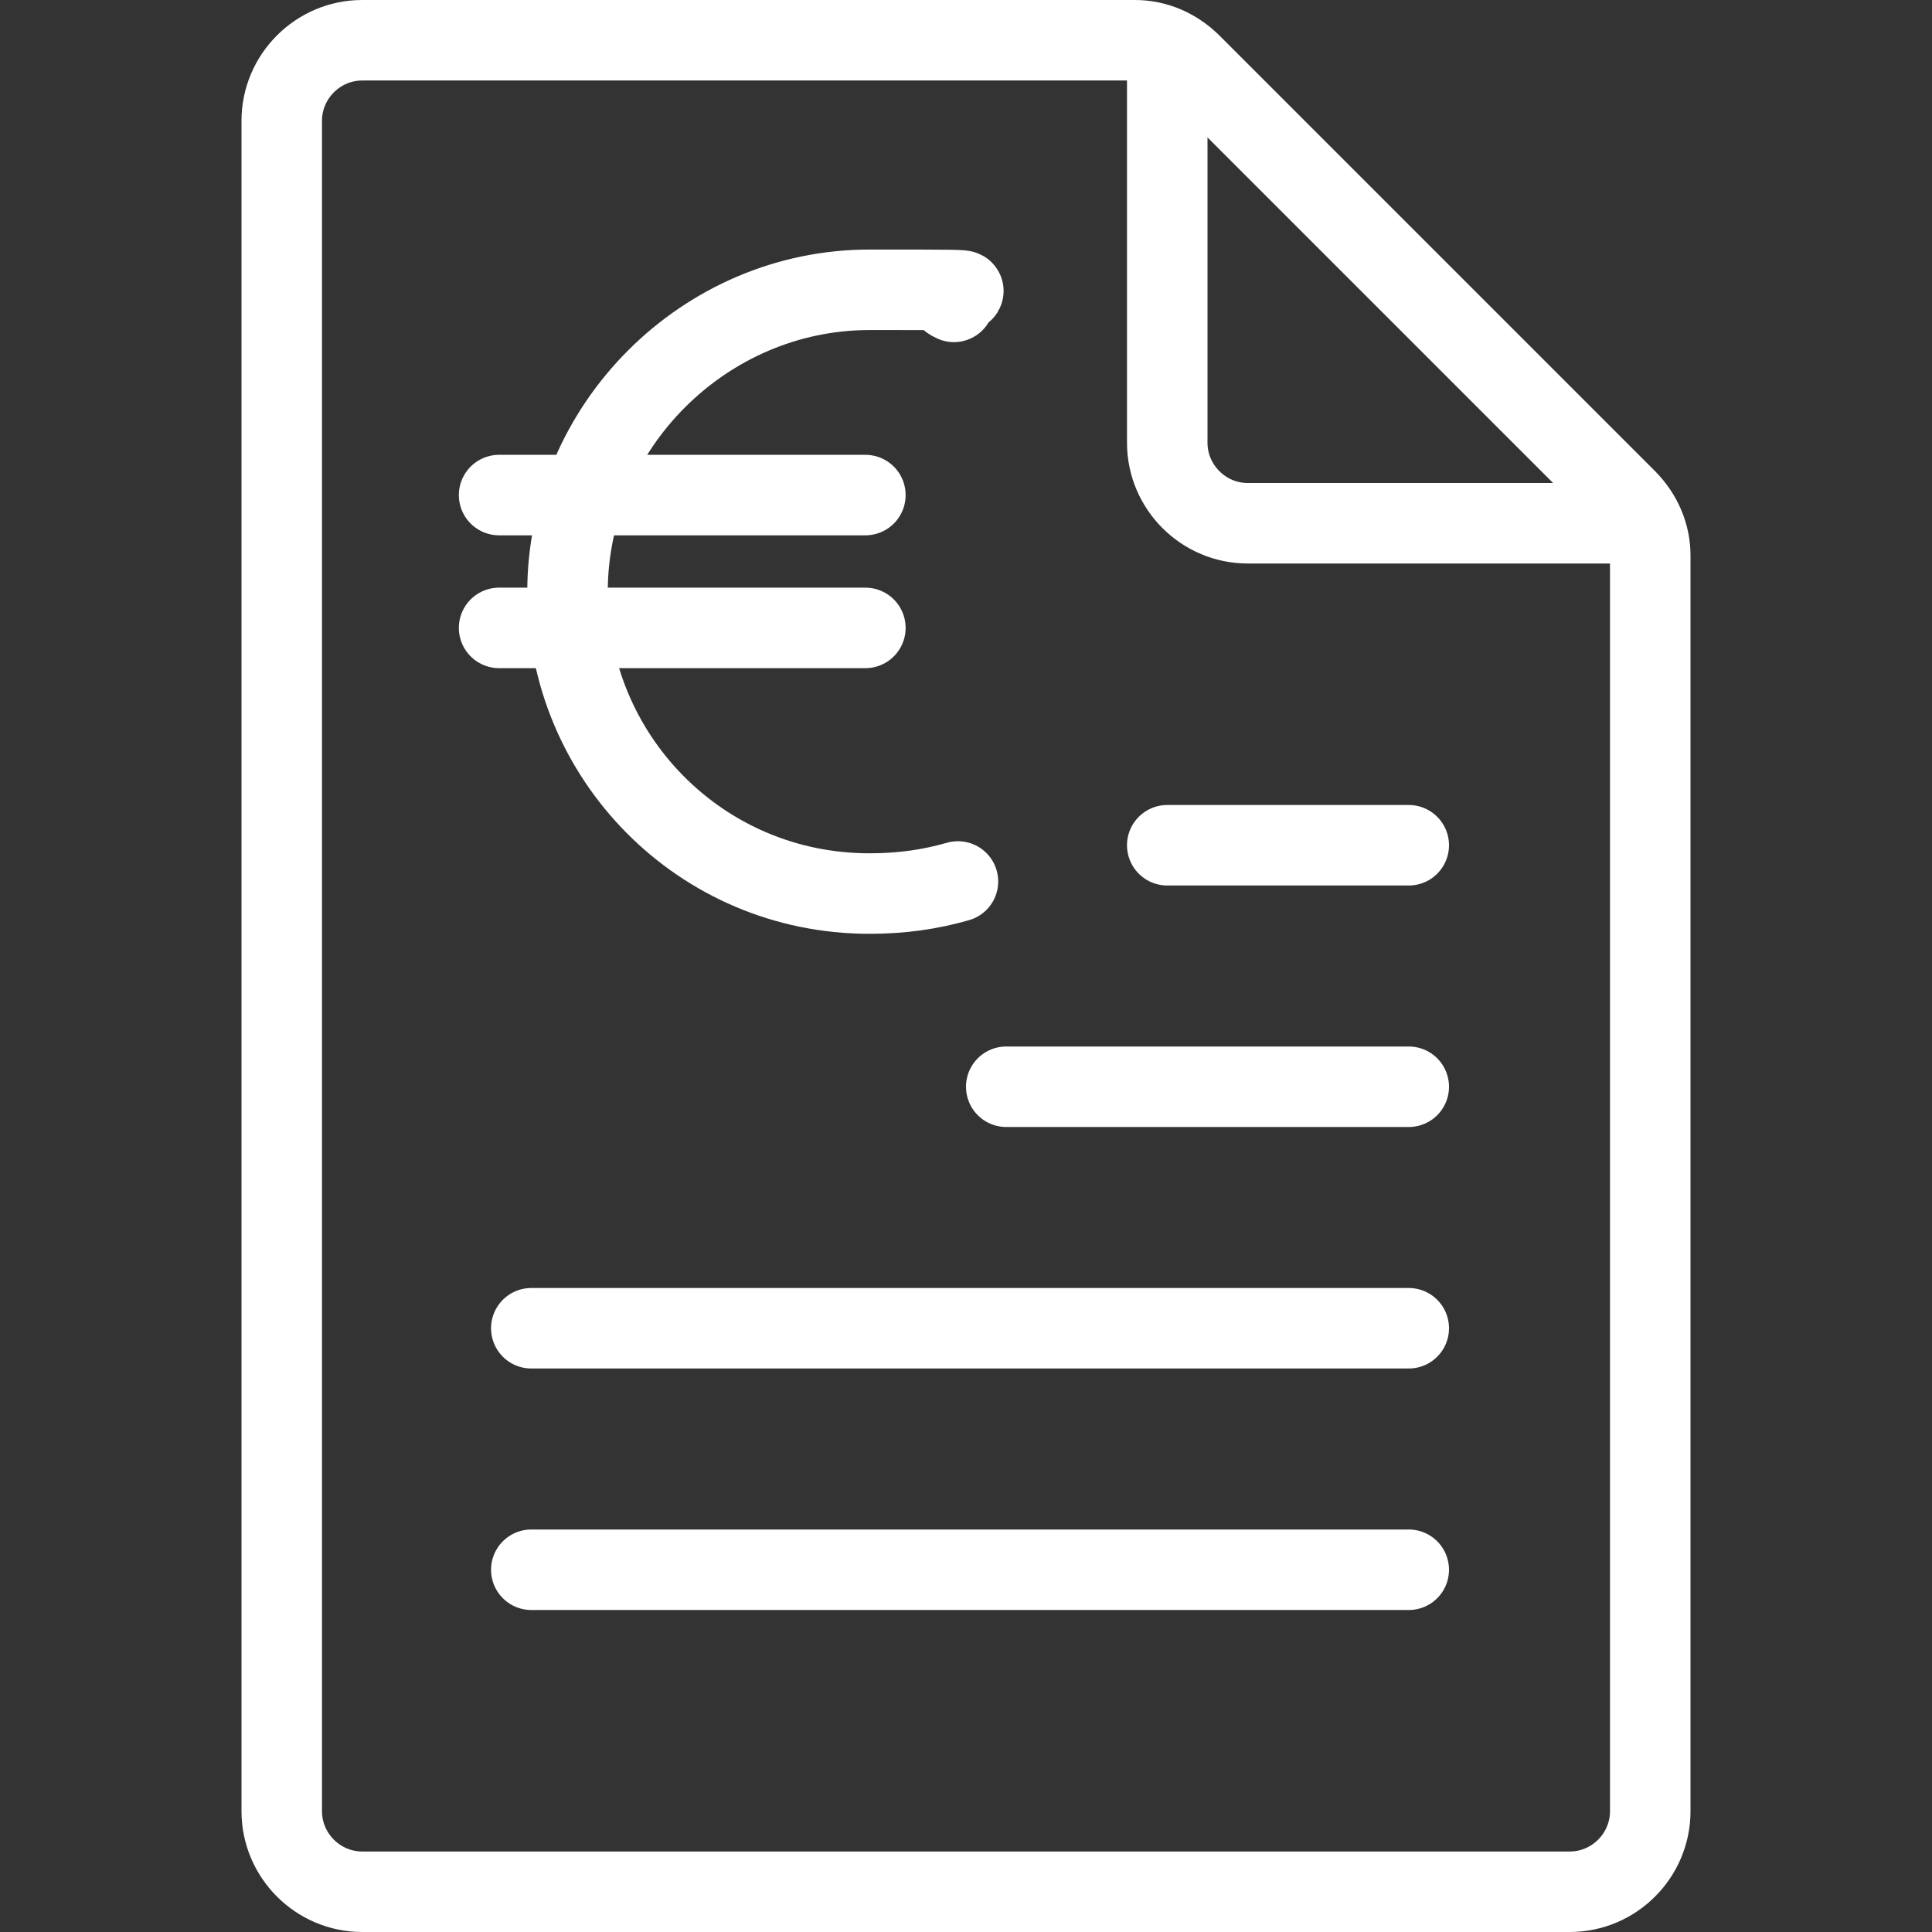
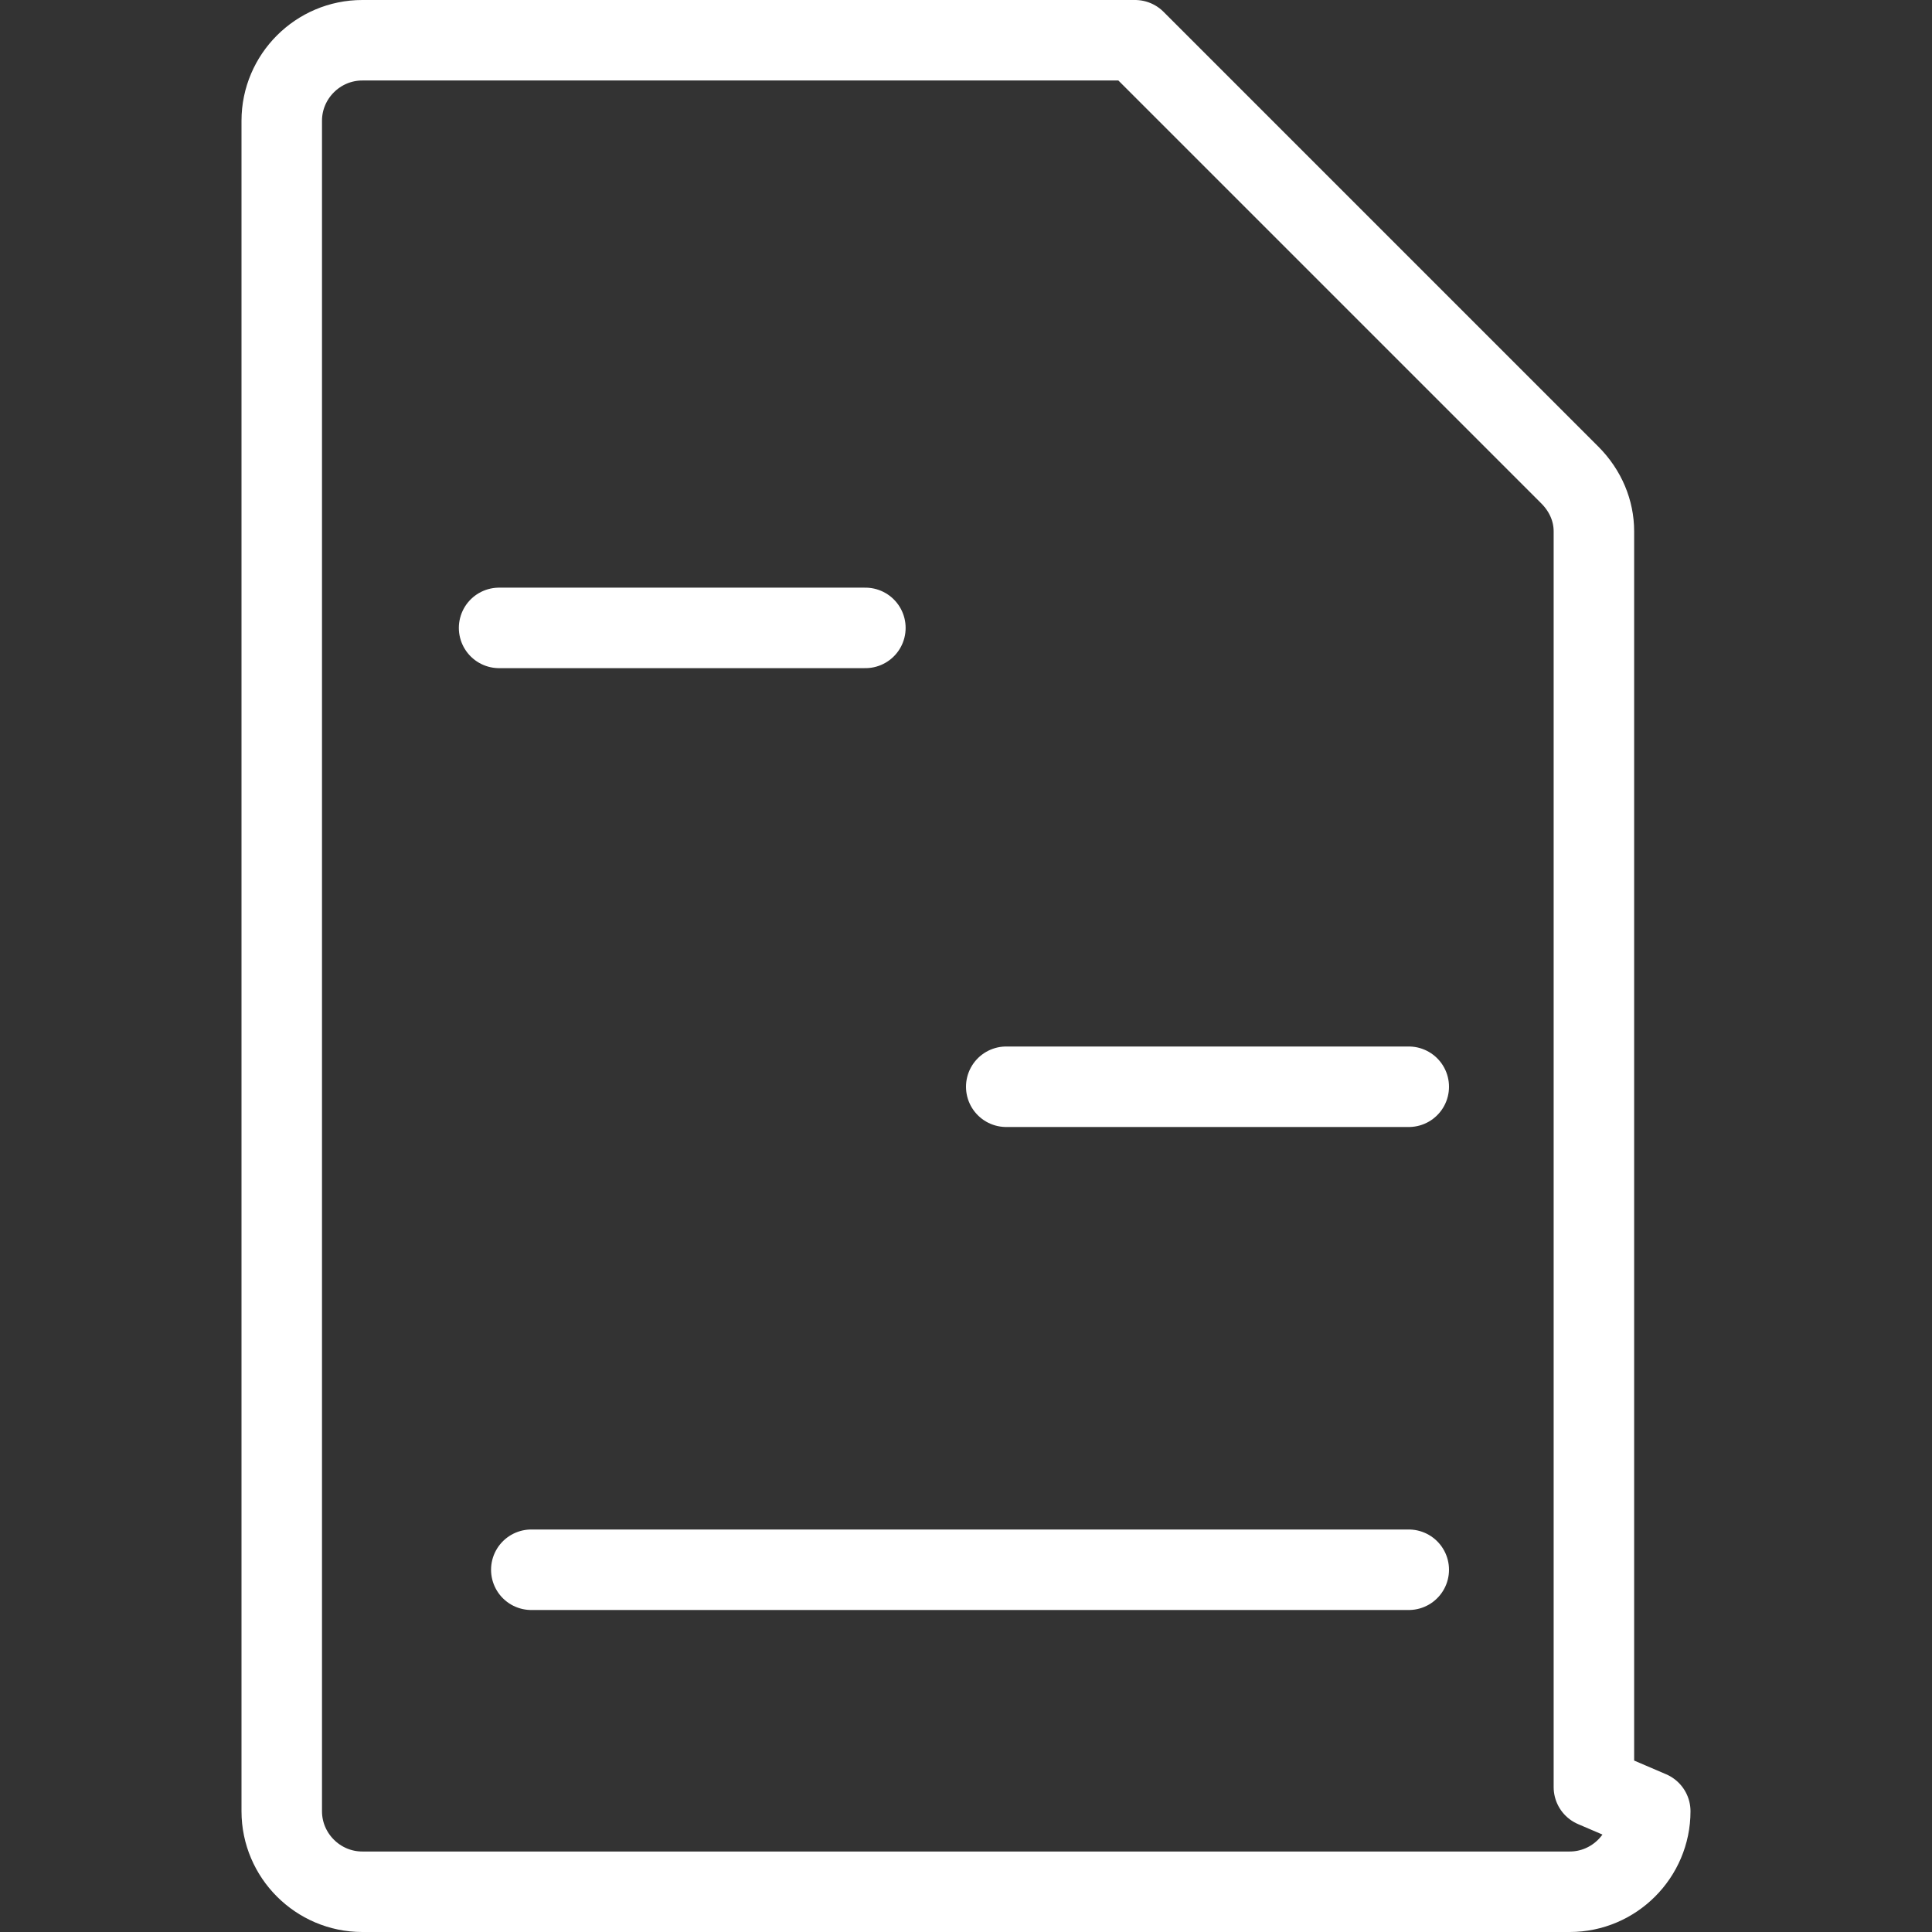
<svg xmlns="http://www.w3.org/2000/svg" id="uuid-fb768bec-dc32-4405-83d4-07c17fd6cb1f" version="1.1" viewBox="0 0 48 48">
  <rect x="0" y="0" width="48" height="48" fill="#333333" stroke="none" />
  <defs>
    <style>
      .st0 {
        fill: none;
        stroke: #fff;
        stroke-linecap: round;
        stroke-linejoin: round;
        stroke-width: 2px;
      }
    </style>
  </defs>
-   <path class="st0" d="M41,45c0,1.1-.9,2-2,2H9c-1.1,0-2-.9-2-2V3c0-1.1.9-2,2-2h19.2c.5,0,1,.2,1.4.6l10.8,10.8c.4.4.6.9.6,1.4v31.2h0Z" />
-   <path class="st0" d="M29,1.2v9.8c0,1.1.9,2,2,2h9.8" />
-   <line class="st0" x1="13.2" y1="33" x2="35" y2="33" />
+   <path class="st0" d="M41,45c0,1.1-.9,2-2,2H9c-1.1,0-2-.9-2-2V3c0-1.1.9-2,2-2h19.2l10.8,10.8c.4.4.6.9.6,1.4v31.2h0Z" />
  <line class="st0" x1="25" y1="27" x2="35" y2="27" />
-   <line class="st0" x1="29" y1="21" x2="35" y2="21" />
  <line class="st0" x1="13.2" y1="39" x2="35" y2="39" />
-   <path class="st0" d="M23.8,21.9c-.7.2-1.4.3-2.2.3-4.2,0-7.5-3.4-7.5-7.5s3.4-7.5,7.5-7.5,1.4,0,2.1.3" />
-   <line class="st0" x1="12.4" y1="12.3" x2="21.5" y2="12.3" />
  <line class="st0" x1="12.4" y1="15.6" x2="21.5" y2="15.6" />
</svg>